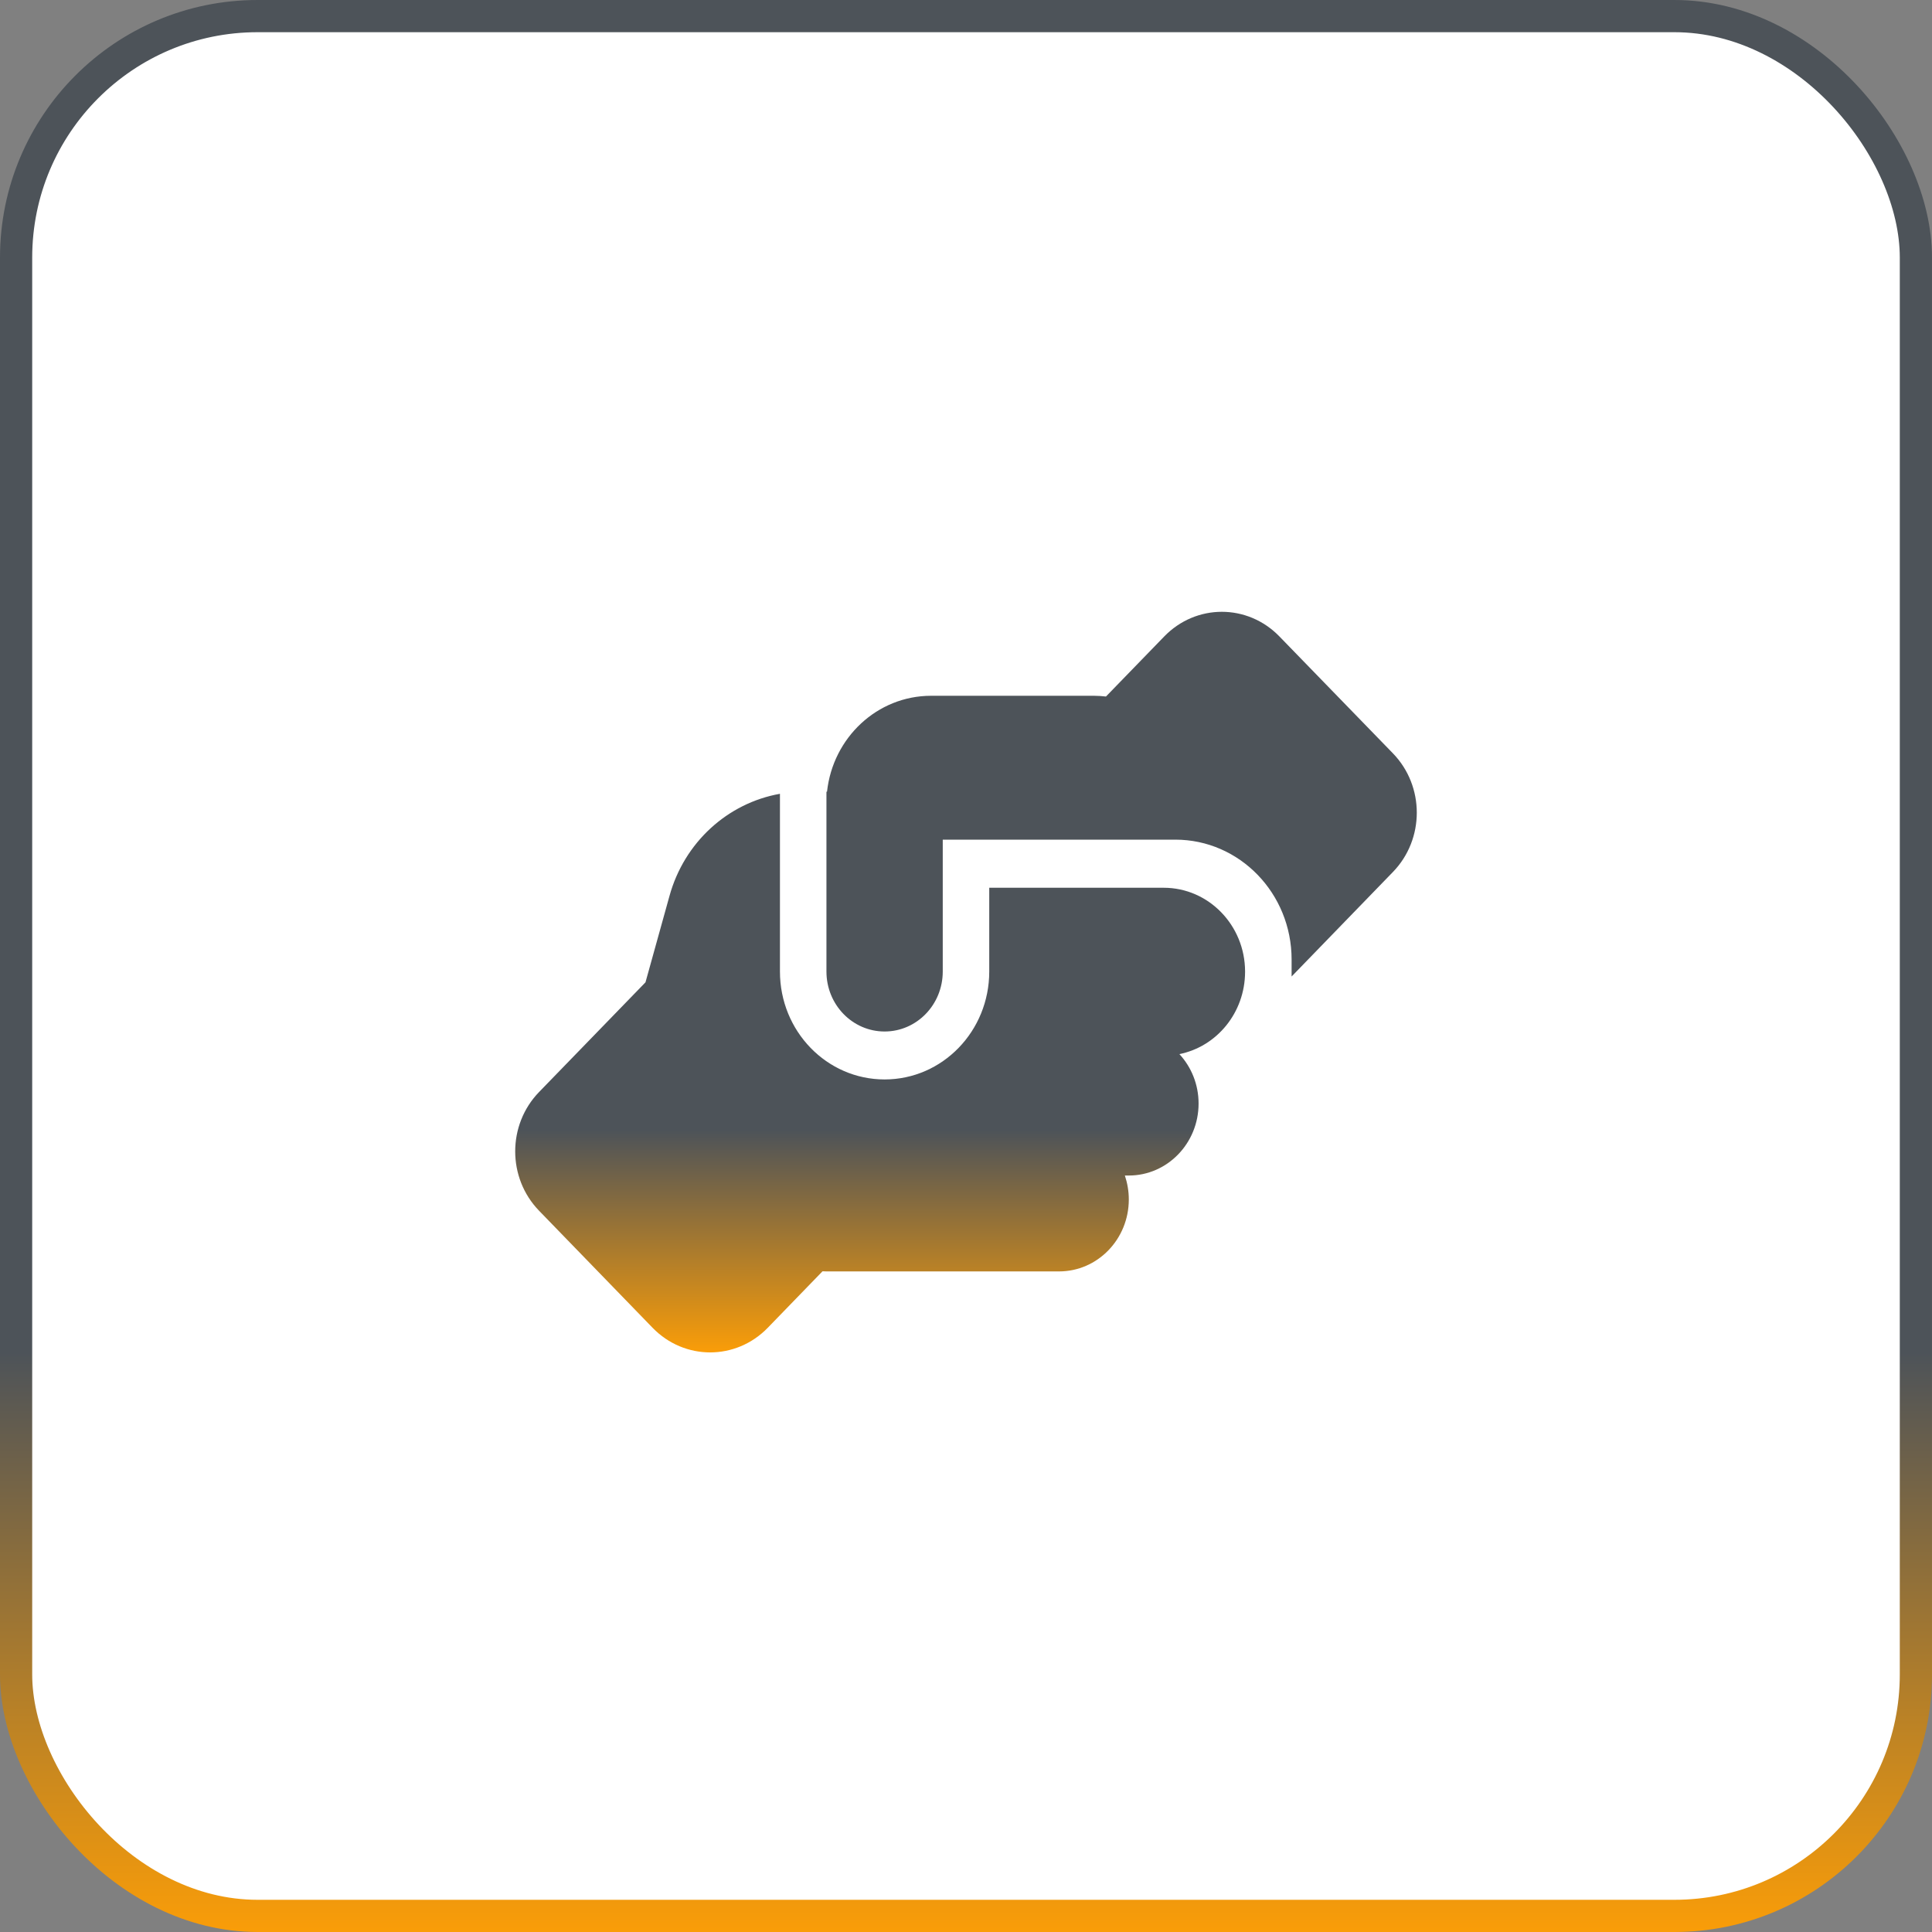
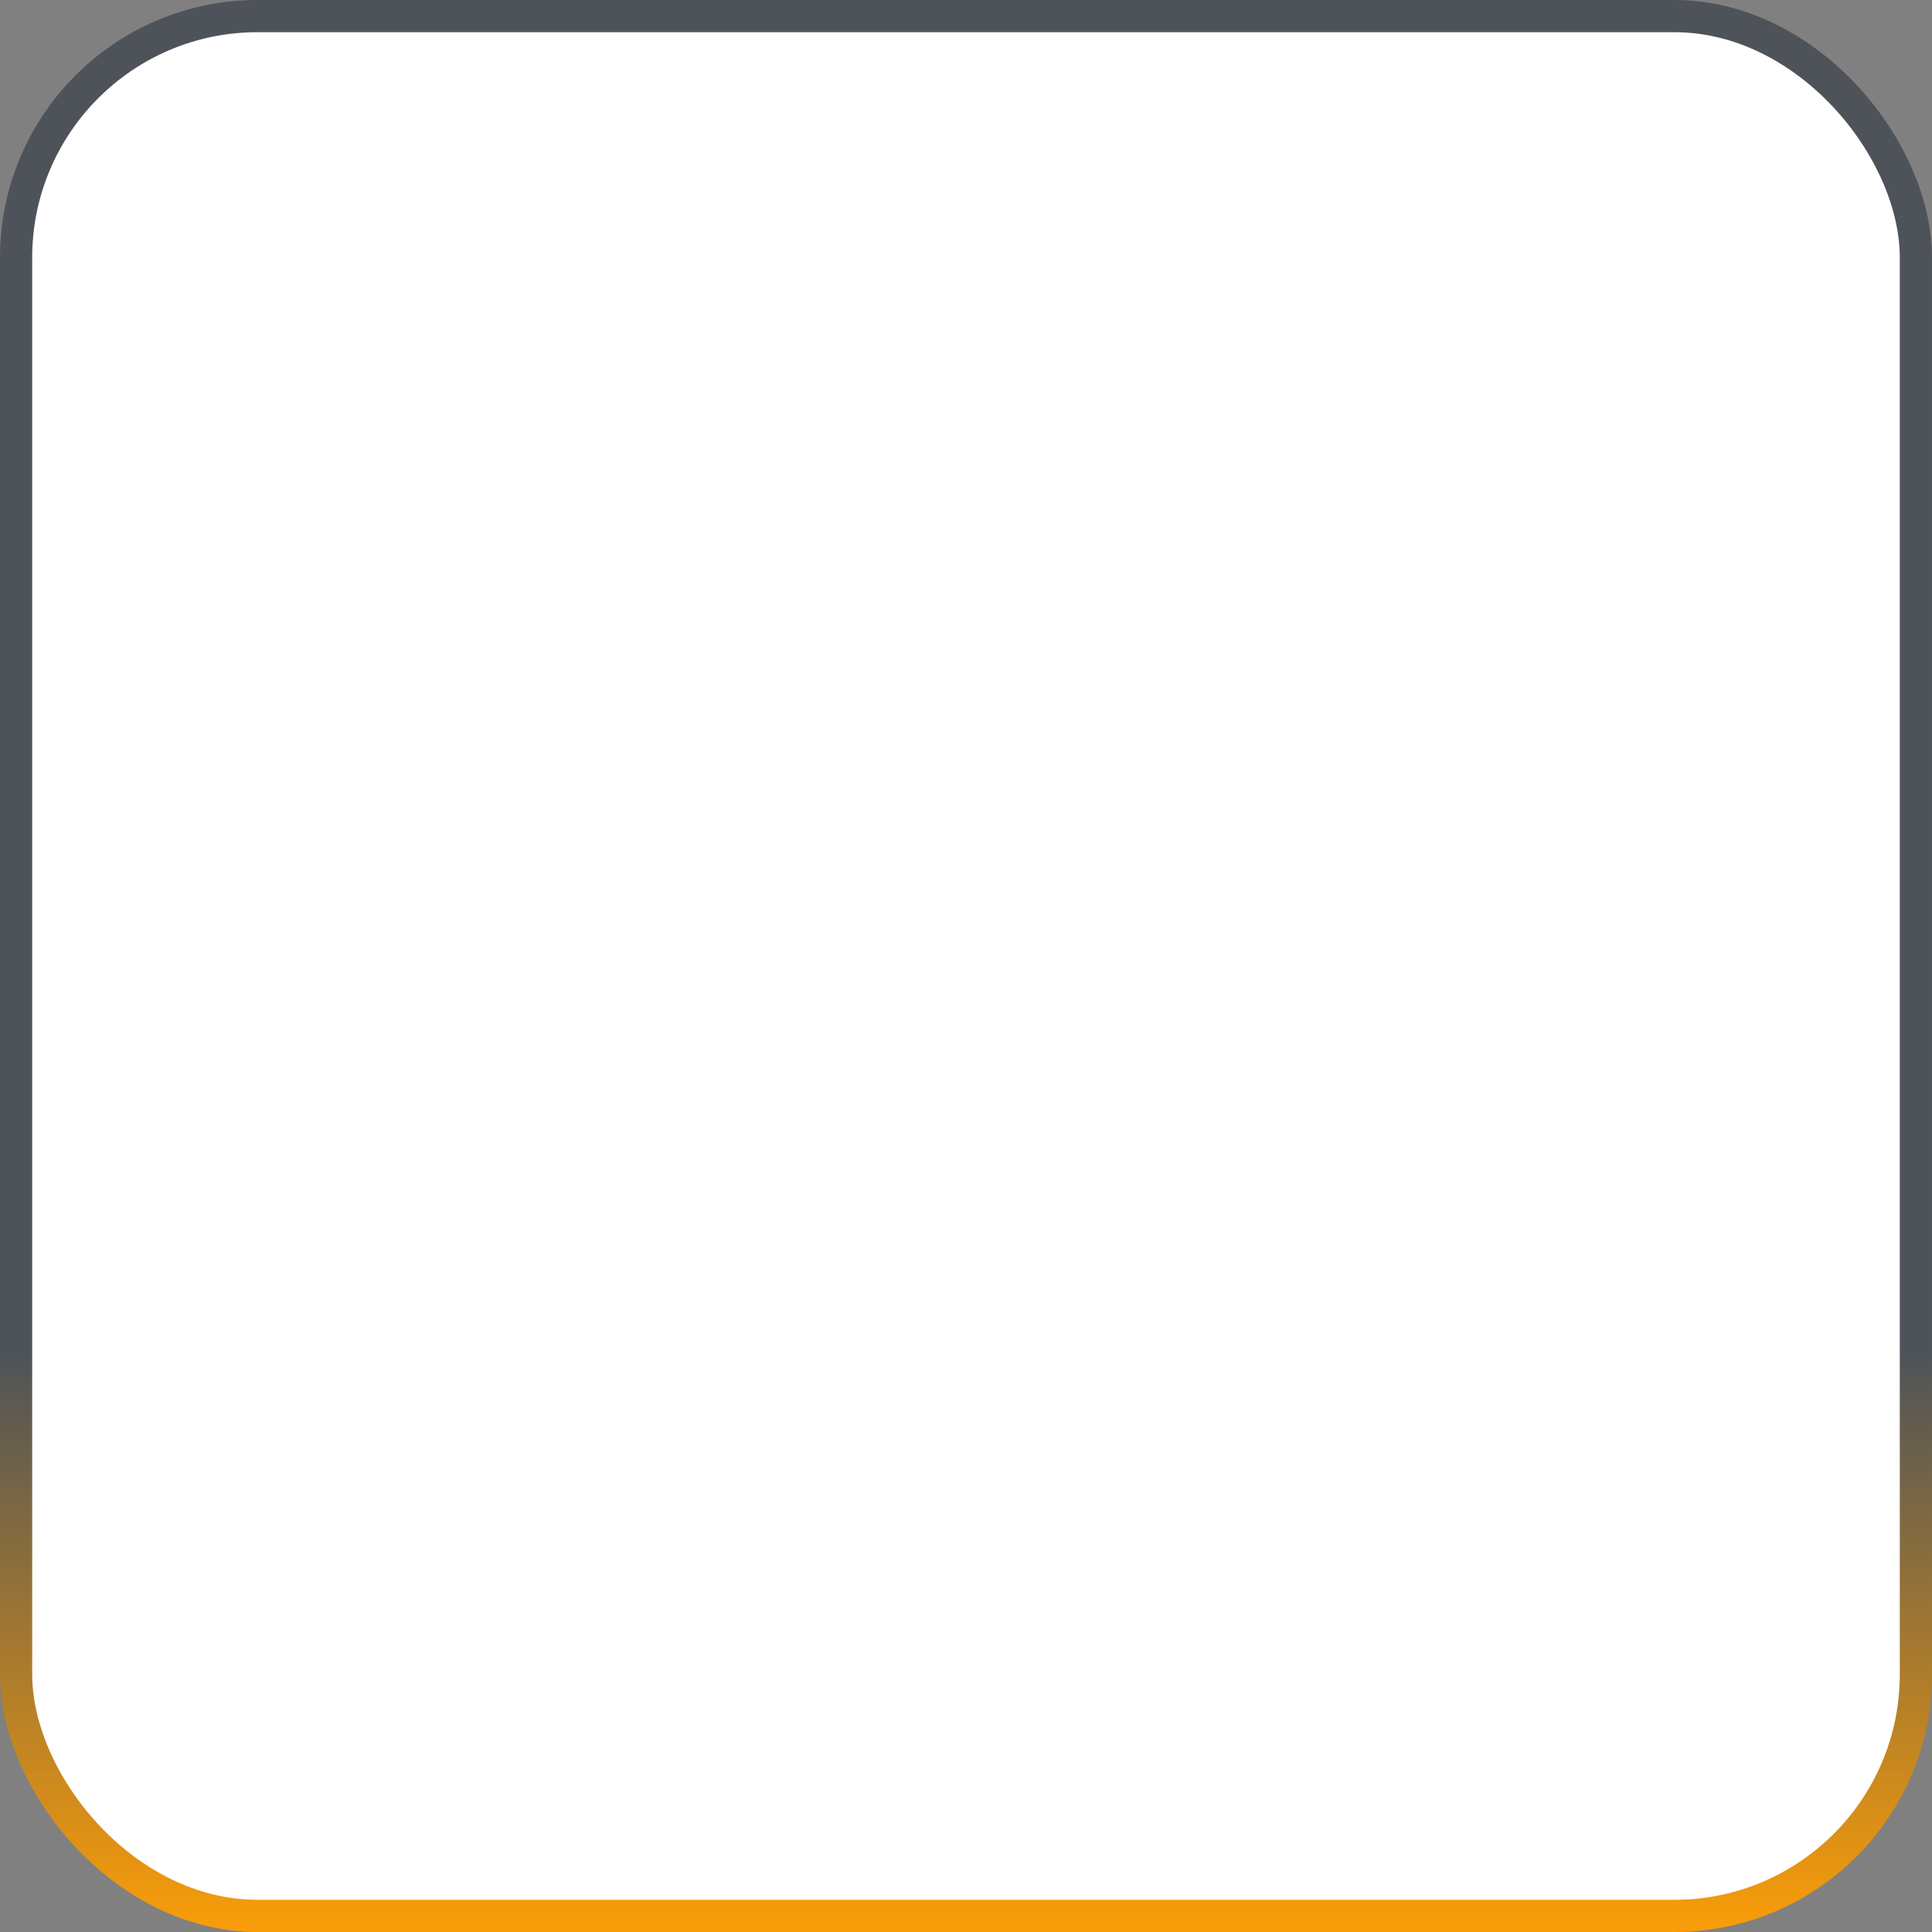
<svg xmlns="http://www.w3.org/2000/svg" width="60" height="60" viewBox="0 0 60 60" fill="none">
  <rect x="0" y="0" width="60" height="60" fill="#808080" stroke="none" />
  <rect x="0.5" y="0.5" width="59" height="59" rx="7.5" fill="white" />
  <rect x="0.5" y="0.5" width="59" height="59" rx="7.5" stroke="url(#paint0_linear_20005773_6844)" />
  <g clip-path="url(#clip0_20005773_6844)">
-     <path d="M40.112 30.172V30.326L43.258 27.081C44.247 26.062 44.247 24.414 43.258 23.395L39.733 19.765C38.744 18.745 37.146 18.745 36.157 19.765L34.347 21.631C34.225 21.617 34.099 21.608 33.973 21.608H28.917C27.242 21.608 25.865 22.911 25.684 24.587H25.666V30.172C25.666 31.201 26.474 32.034 27.472 32.034C28.47 32.034 29.278 31.201 29.278 30.172V26.821V26.816V26.076H30H36.139C36.139 26.076 36.139 26.076 36.144 26.076H36.501C38.496 26.076 40.112 27.742 40.112 29.799V30.172ZM30.722 27.565V30.172C30.722 32.024 29.269 33.523 27.472 33.523C25.675 33.523 24.222 32.024 24.222 30.172V24.652C22.601 24.94 21.251 26.155 20.791 27.826L20.046 30.507L16.741 33.914C15.753 34.933 15.753 36.581 16.741 37.6L20.267 41.236C21.256 42.255 22.854 42.255 23.843 41.236L25.544 39.481C25.585 39.481 25.626 39.485 25.666 39.485H32.889C34.085 39.485 35.056 38.485 35.056 37.251C35.056 36.991 35.011 36.739 34.934 36.507H35.056C36.252 36.507 37.223 35.506 37.223 34.272C37.223 33.677 36.997 33.137 36.627 32.736C37.787 32.504 38.663 31.452 38.667 30.186V30.167C38.663 28.734 37.534 27.57 36.139 27.57H30.722V27.565Z" fill="url(#paint1_linear_20005773_6844)" />
-   </g>
+     </g>
  <defs>
    <linearGradient id="paint0_linear_20005773_6844" x1="30" y1="0" x2="30" y2="60" gradientUnits="userSpaceOnUse">
      <stop stop-color="#4D5359" />
      <stop offset="0.7" stop-color="#4D5359" />
      <stop offset="1" stop-color="#FA9D08" />
    </linearGradient>
    <linearGradient id="paint1_linear_20005773_6844" x1="30" y1="19" x2="30" y2="42" gradientUnits="userSpaceOnUse">
      <stop stop-color="#4D5359" />
      <stop offset="0.7" stop-color="#4D5359" />
      <stop offset="1" stop-color="#FA9D08" />
    </linearGradient>
    <clipPath id="clip0_20005773_6844">
      <rect width="28" height="23" fill="white" transform="translate(16 19)" />
    </clipPath>
  </defs>
</svg>